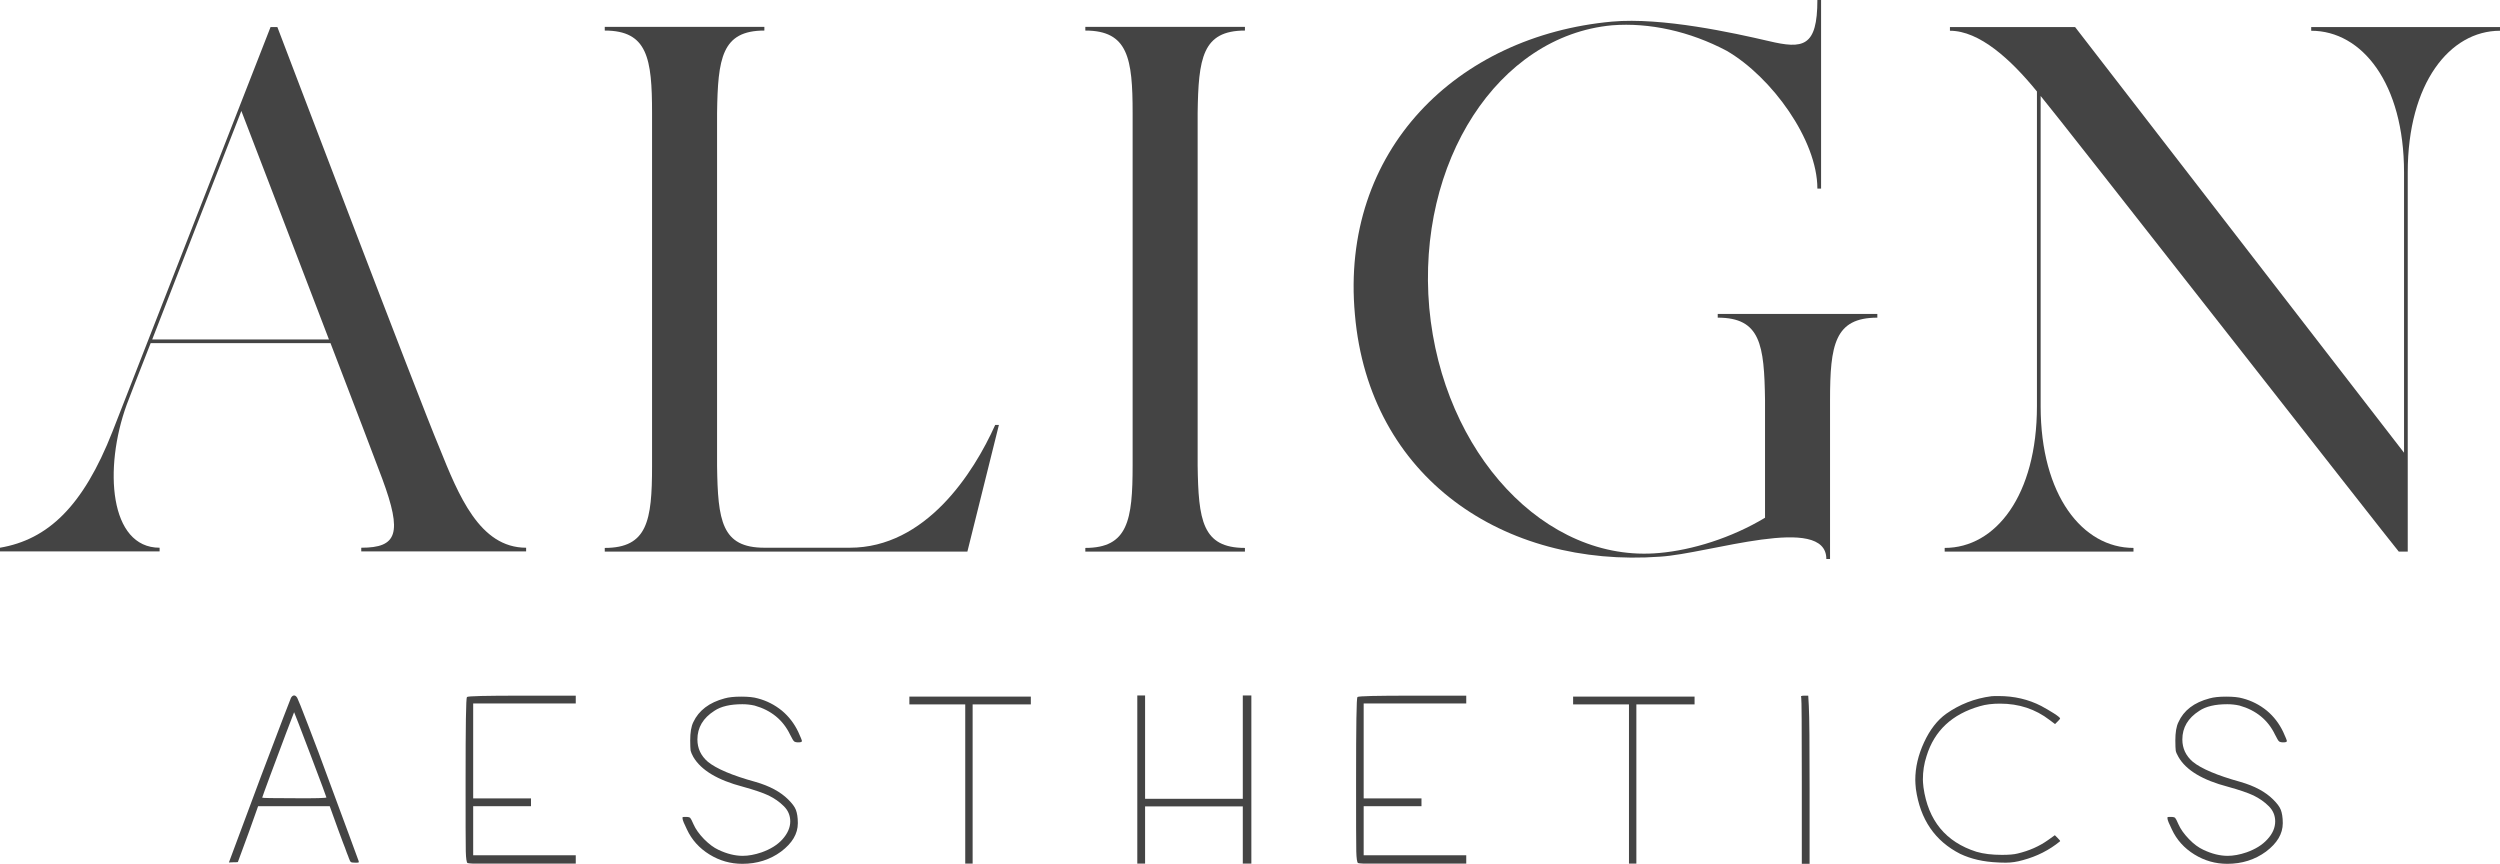
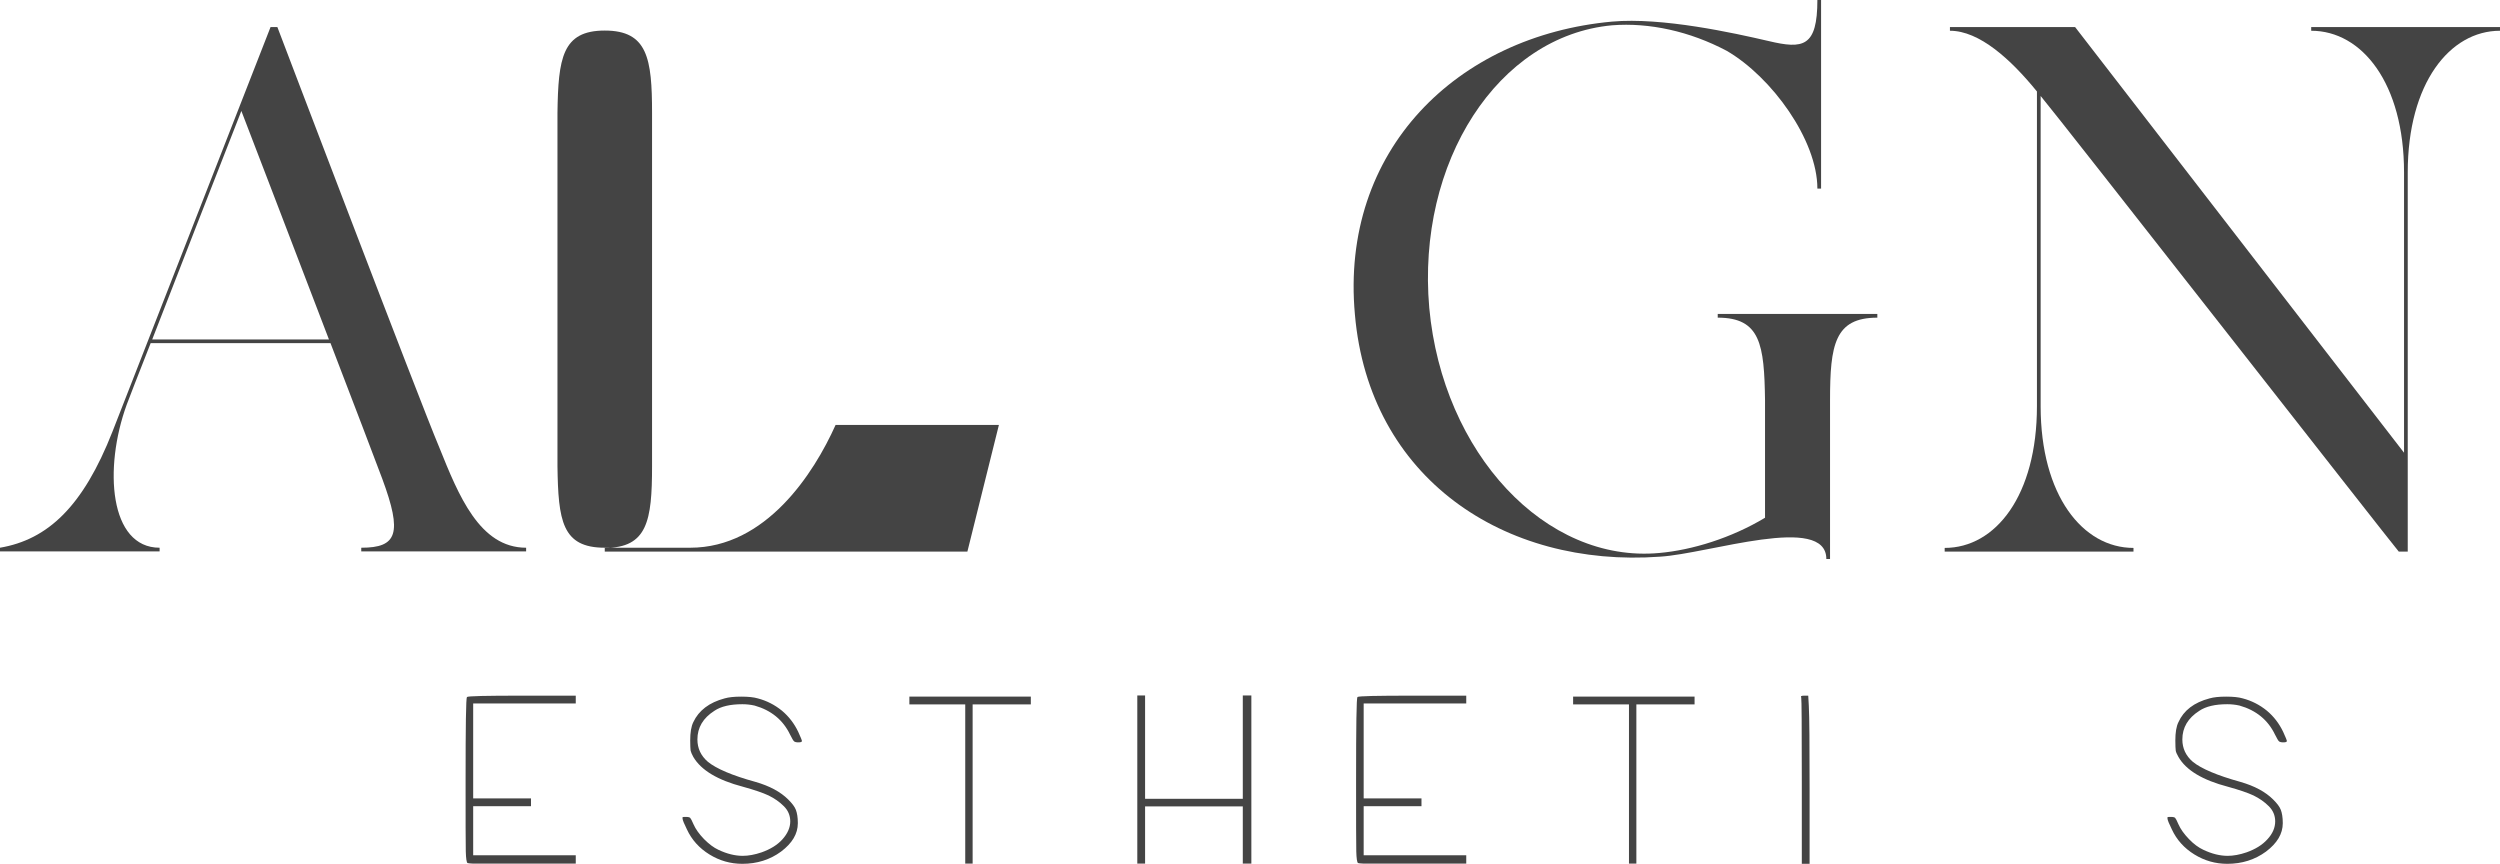
<svg xmlns="http://www.w3.org/2000/svg" version="1.1" id="alignnola" x="0px" y="0px" viewBox="0 0 1284.4 443.7" style="enable-background:new 0 0 1284.4 443.7;" xml:space="preserve">
  <style type="text/css">
	.st0{fill:#444444;}
</style>
  <g id="aesthetics">
-     <path class="st0" d="M149.5,358.5c0.5-0.8,1-1.2,1.6-1.2s1.1,0.4,1.6,1.2c0.4,0.7,2.3,5.4,5.7,14.3c3.4,8.8,7,18.3,10.7,28.5   c3.8,10.2,7.2,19.6,10.4,28.1l4.7,12.8c0.2,0.5,0.2,0.8,0,0.9s-0.8,0.1-1.8,0.1c-1.1,0-1.8-0.1-2.1-0.3c-0.3-0.2-0.7-0.9-1.1-2.1   c-0.1-0.3-0.4-1.2-1-2.6c-0.5-1.5-1.2-3.3-2.1-5.6c-0.8-2.3-1.6-4.3-2.3-6.2l-4.4-12.2h-36.8c-2.7,7.8-6.2,17.4-10.4,28.7   c-0.5,0.1-1.3,0.1-2.3,0.1s-1.8,0.1-2.3,0.1l1.3-3.5c0.3-0.8,5.4-14.4,15.2-40.8C144.1,372.5,149.2,359,149.5,358.5z M167.7,409.7   c0-0.2-2.7-7.5-8.2-22s-8.3-21.7-8.4-21.8l-4.1,10.7c-2.7,7.3-5.5,14.6-8.2,21.9c-2.7,7.4-4.1,11.1-4.1,11.3   c0,0.2,5.5,0.3,16.5,0.3C162.2,410.2,167.7,410,167.7,409.7z" />
    <path class="st0" d="M239.9,358.1c0.5-0.5,9.9-0.7,28.2-0.7h27.7v4h-52.7v48.8h29.7v4h-29.7v25.2h52.7v4.6h-27.2   c-17.9,0-27.4-0.2-28.4-0.6c-0.5-0.3-0.8-2.3-0.9-6c-0.1-3.7-0.1-15.9-0.1-36.5C239.2,372.8,239.4,358.6,239.9,358.1z" />
    <path class="st0" d="M372.3,358.8c2.1-0.6,4.9-0.9,8.5-0.9s6.5,0.3,8.5,0.9c4.6,1.2,8.7,3.3,12.4,6.3c3.6,3,6.4,6.7,8.4,10.9   c1.3,2.8,1.9,4.4,1.9,4.7c0,0.5-0.6,0.7-1.9,0.7c-1,0-1.7-0.2-2.1-0.5s-1.1-1.5-2.1-3.5c-3.6-7.5-9.7-12.5-18.2-14.9   c-2.2-0.5-4.3-0.7-6.3-0.7c-6.2,0-11,1.1-14.4,3.4c-5.8,3.7-8.7,8.6-8.7,14.7c0,4.6,1.8,8.4,5.4,11.5c4.3,3.5,12.4,7,24.4,10.3   c7.3,2.1,12.9,5.1,16.9,9.1c2,2,3.3,3.7,3.9,5.3c0.6,1.6,1,3.8,1,6.8c0,5.5-2.9,10.3-8.6,14.6c-5.7,4.2-12.4,6.3-19.9,6.3   c-6.1,0-11.7-1.6-16.9-4.8c-5.2-3.2-9.1-7.5-11.6-12.9c-1.4-2.8-2.1-4.6-2.2-5.3c-0.1-0.6-0.1-0.9,0.1-1s0.7-0.1,1.7-0.1   c1.1,0,1.8,0.2,2.1,0.5c0.3,0.3,0.9,1.4,1.7,3.3c1.1,2.5,2.9,5,5.4,7.6c2.6,2.6,5,4.4,7.4,5.5c4.4,2.1,8.6,3.1,12.5,3.1   c2.9,0,6.2-0.6,9.7-1.8c4.5-1.6,8.1-3.8,10.7-6.7c2.6-2.9,4-6,4-9.2c0-3-1.1-5.7-3.4-7.9c-2.2-2.2-4.7-3.9-7.7-5.4   c-3-1.4-7.4-2.9-13.2-4.5c-13-3.4-21.5-8.5-25.5-15.3c-0.8-1.4-1.2-2.5-1.4-3.3c-0.1-0.8-0.2-2.6-0.2-5.2c0-4,0.5-7.2,1.6-9.4   C359,365,364.4,360.9,372.3,358.8z" />
    <path class="st0" d="M467.2,361.9v-4h62.4v4h-29.9v81.9h-3.8v-81.9H467.2z" />
    <path class="st0" d="M584.3,443.7v-86.4h4v53.1h50.2v-53.1h4.4v86.4h-4.4v-29.4h-50.2v29.4H584.3z" />
    <path class="st0" d="M697.4,358.1c0.5-0.5,9.9-0.7,28.2-0.7h27.7v4h-52.7v48.8h29.7v4h-29.7v25.2h52.7v4.6h-27.2   c-17.9,0-27.4-0.2-28.4-0.6c-0.5-0.3-0.8-2.3-0.9-6c-0.1-3.7-0.1-15.9-0.1-36.5C696.7,372.8,696.9,358.6,697.4,358.1z" />
    <path class="st0" d="M808.2,361.9v-4h62.4v4h-29.9v81.9h-3.8v-81.9H808.2z" />
    <path class="st0" d="M925.4,358.4c-0.2-0.4-0.2-0.7,0.1-0.8c0.2-0.1,0.7-0.2,1.4-0.2h2.1l0.3,5.3c0.3,5.6,0.4,20,0.4,43.1v38h-4   v-42.2C925.7,373.4,925.6,359,925.4,358.4z" />
-     <path class="st0" d="M1023.1,357.7c0.8-0.1,2-0.1,3.7-0.1c8,0,15.3,1.7,21.9,5.1c2.2,1.2,4.3,2.4,6.5,3.8s3.2,2.3,3.2,2.6   c0,0.2-0.4,0.7-1.3,1.6l-1.3,1.3l-2.8-2.1c-7.3-5.6-15.7-8.4-25.5-8.4c-3.8,0-7.3,0.4-10.3,1.3c-14.3,4.1-23.4,12.6-27.4,25.6   c-1.3,3.9-1.9,7.9-1.9,12.1c0,0.9,0.1,2.2,0.3,4c2.4,17.1,11.5,28.1,27.2,33.1c3.7,1.1,8.1,1.6,13.1,1.6c3.5,0,6.2-0.2,8.1-0.7   c5.9-1.4,11.1-3.7,15.6-6.9l3.5-2.5l1.5,1.5c0.9,0.9,1.3,1.4,1.2,1.6c-5.6,4.6-12,7.8-19.1,9.7c-3.1,0.9-6,1.3-8.5,1.3   c-1.7,0-3.1,0-4.3-0.1c-7.5-0.3-13.9-1.8-19.4-4.4c-13-6.6-20.6-17.7-22.8-33.4c-0.2-2-0.3-3.5-0.3-4.6c0-6.4,1.5-12.8,4.5-19.3   s6.8-11.4,11.4-14.7C1006.7,361.9,1014.5,358.8,1023.1,357.7z" />
    <path class="st0" d="M1135.2,358.8c2.1-0.6,4.9-0.9,8.5-0.9s6.5,0.3,8.5,0.9c4.6,1.2,8.7,3.3,12.4,6.3c3.6,3,6.4,6.7,8.4,10.9   c1.3,2.8,1.9,4.4,1.9,4.7c0,0.5-0.6,0.7-1.9,0.7c-1,0-1.7-0.2-2.1-0.5s-1.1-1.5-2.1-3.5c-3.6-7.5-9.7-12.5-18.2-14.9   c-2.2-0.5-4.3-0.7-6.3-0.7c-6.2,0-11,1.1-14.4,3.4c-5.8,3.7-8.7,8.6-8.7,14.7c0,4.6,1.8,8.4,5.4,11.5c4.3,3.5,12.5,7,24.4,10.3   c7.3,2.1,12.9,5.1,16.9,9.1c2,2,3.3,3.7,3.9,5.3c0.6,1.6,1,3.8,1,6.8c0,5.5-2.9,10.3-8.6,14.6c-5.7,4.2-12.4,6.3-19.9,6.3   c-6.1,0-11.7-1.6-16.9-4.8c-5.2-3.2-9.1-7.5-11.6-12.9c-1.4-2.8-2.1-4.6-2.2-5.3c-0.1-0.6-0.1-0.9,0.1-1s0.7-0.1,1.7-0.1   c1.1,0,1.8,0.2,2.1,0.5c0.3,0.3,0.9,1.4,1.7,3.3c1.1,2.5,2.9,5,5.4,7.6s5,4.4,7.4,5.5c4.4,2.1,8.6,3.1,12.5,3.1   c2.9,0,6.2-0.6,9.7-1.8c4.5-1.6,8.1-3.8,10.7-6.7c2.7-2.9,4-6,4-9.2c0-3-1.1-5.7-3.4-7.9c-2.2-2.2-4.7-3.9-7.7-5.4   c-3-1.4-7.4-2.9-13.2-4.5c-13-3.4-21.5-8.5-25.4-15.3c-0.8-1.4-1.3-2.5-1.4-3.3s-0.2-2.6-0.2-5.2c0-4,0.5-7.2,1.6-9.4   C1121.9,365,1127.2,360.9,1135.2,358.8z" />
  </g>
  <g id="align">
    <path class="st0" d="M270.3,281.4v1.9h-84.7v-1.9c18.5,0,21.2-7.3,10.8-35.4c-3.9-10.4-14.6-38.5-26.6-69.7H77.4   c-6.5,16.6-11.2,28.5-12.3,31.6c-11.9,32.7-8.9,73.5,16.9,73.5v1.9H0v-1.9c24.6-4.2,42.7-21.2,57.8-59.7   C70.8,188.3,139,13.9,139,13.9h3.5c0,0,72.8,191.4,83.2,216C235.6,254.5,246.4,281.4,270.3,281.4z M169,174.4   C148.6,120.9,124.7,58.9,124,57c-13.9,35.4-33.1,84.7-45.8,117.4H169z" />
-     <path class="st0" d="M513.2,218.3L497,283.4H310.7v-1.9c21.9,0,24.3-13.9,24.3-42V58.1c0-28.1-2.3-42.4-24.3-42.4v-1.9h82v1.9   c-21.9,0-23.9,14.2-24.3,42.4v181.3c0.4,28.1,2.3,42,24.3,42h43.9c38.9,0,63.5-38.1,74.7-63.1L513.2,218.3L513.2,218.3z" />
-     <path class="st0" d="M615.3,239.1c0.4,28.1,2.3,42.4,24.3,42.4v1.9h-82v-1.9c21.9,0,24.3-14.2,24.3-42.4v-181   c0-28.1-2.3-42.4-24.3-42.4v-1.9h82v1.9c-21.9,0-23.9,14.2-24.3,42.4V239.1z" />
+     <path class="st0" d="M513.2,218.3L497,283.4H310.7v-1.9c21.9,0,24.3-13.9,24.3-42V58.1c0-28.1-2.3-42.4-24.3-42.4v-1.9v1.9   c-21.9,0-23.9,14.2-24.3,42.4v181.3c0.4,28.1,2.3,42,24.3,42h43.9c38.9,0,63.5-38.1,74.7-63.1L513.2,218.3L513.2,218.3z" />
    <path class="st0" d="M964.5,161.3v1.9c-21.9,0-24.3,13.9-24.3,42.4c0,18.5,0,37.3,0,81.6h-1.9c0-23.5-60.4-2.7-85.5-1.2   c-80.1,5.8-149.4-40.4-156.7-124.4c-7.7-84.3,52.4-143.2,132.1-150.5c25.8-2.3,62.4,5.8,80.5,10c17.7,4.2,25,3.1,25-21.2h1.9v97   h-1.9c0-25-23.5-57.4-46.6-70.8c-18.9-10-39.7-14.6-58.9-13.1c-58.5,5.4-100.5,70.1-93.9,145.2c6.9,74.7,59.7,131.3,118.2,125.9   c16.9-1.5,37-7.7,54.3-18.1v-60.4c-0.4-28.5-2.3-42.4-24.3-42.4v-1.9L964.5,161.3L964.5,161.3z" />
    <path class="st0" d="M1284.4,13.9v1.9c-25.8,0-47.4,27-47.4,72.8v194.8h-4.6c-3.1-3.5-175.2-223.7-184-234.1v159.4   c0,45.8,21.6,72.8,47.7,72.8v1.9h-97v-1.9c26.2,0,47.4-27,47.4-72.8V47c-13.5-16.6-29.6-31.2-44.7-31.2v-1.9h64.3l169,218.7v-144   c0-45.8-21.6-72.8-47.7-72.8v-1.9L1284.4,13.9L1284.4,13.9z" />
  </g>
</svg>